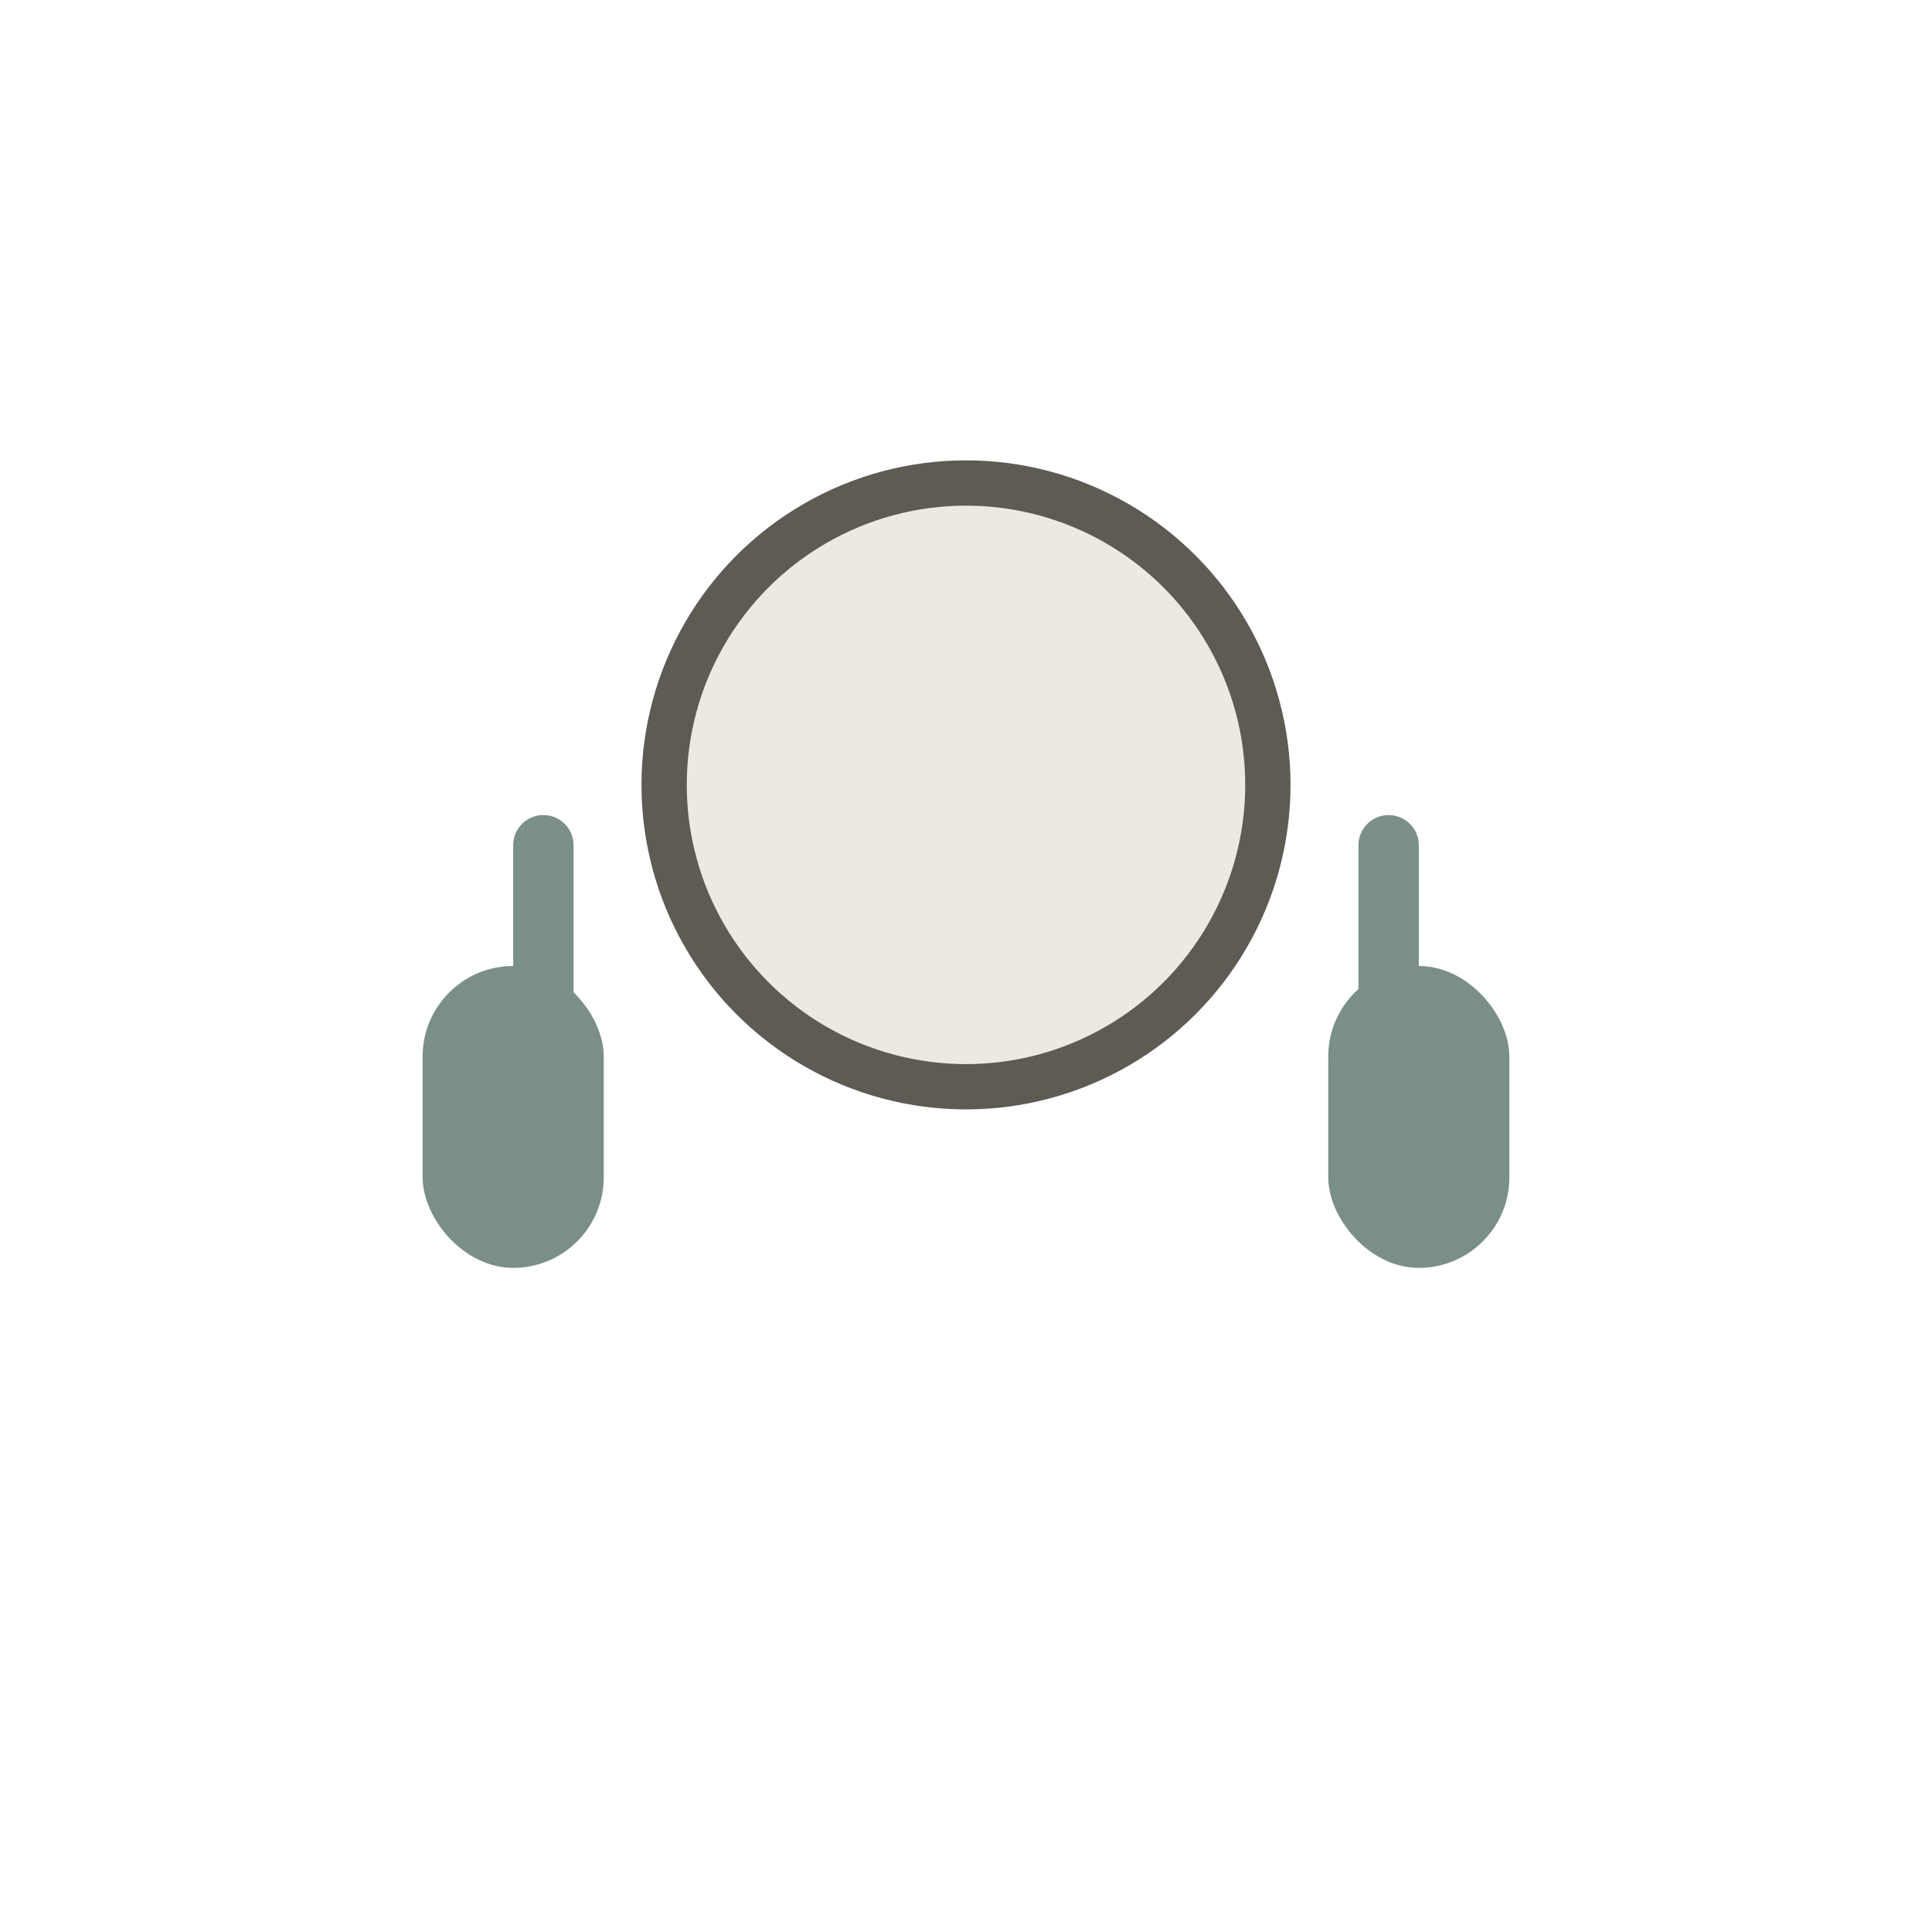
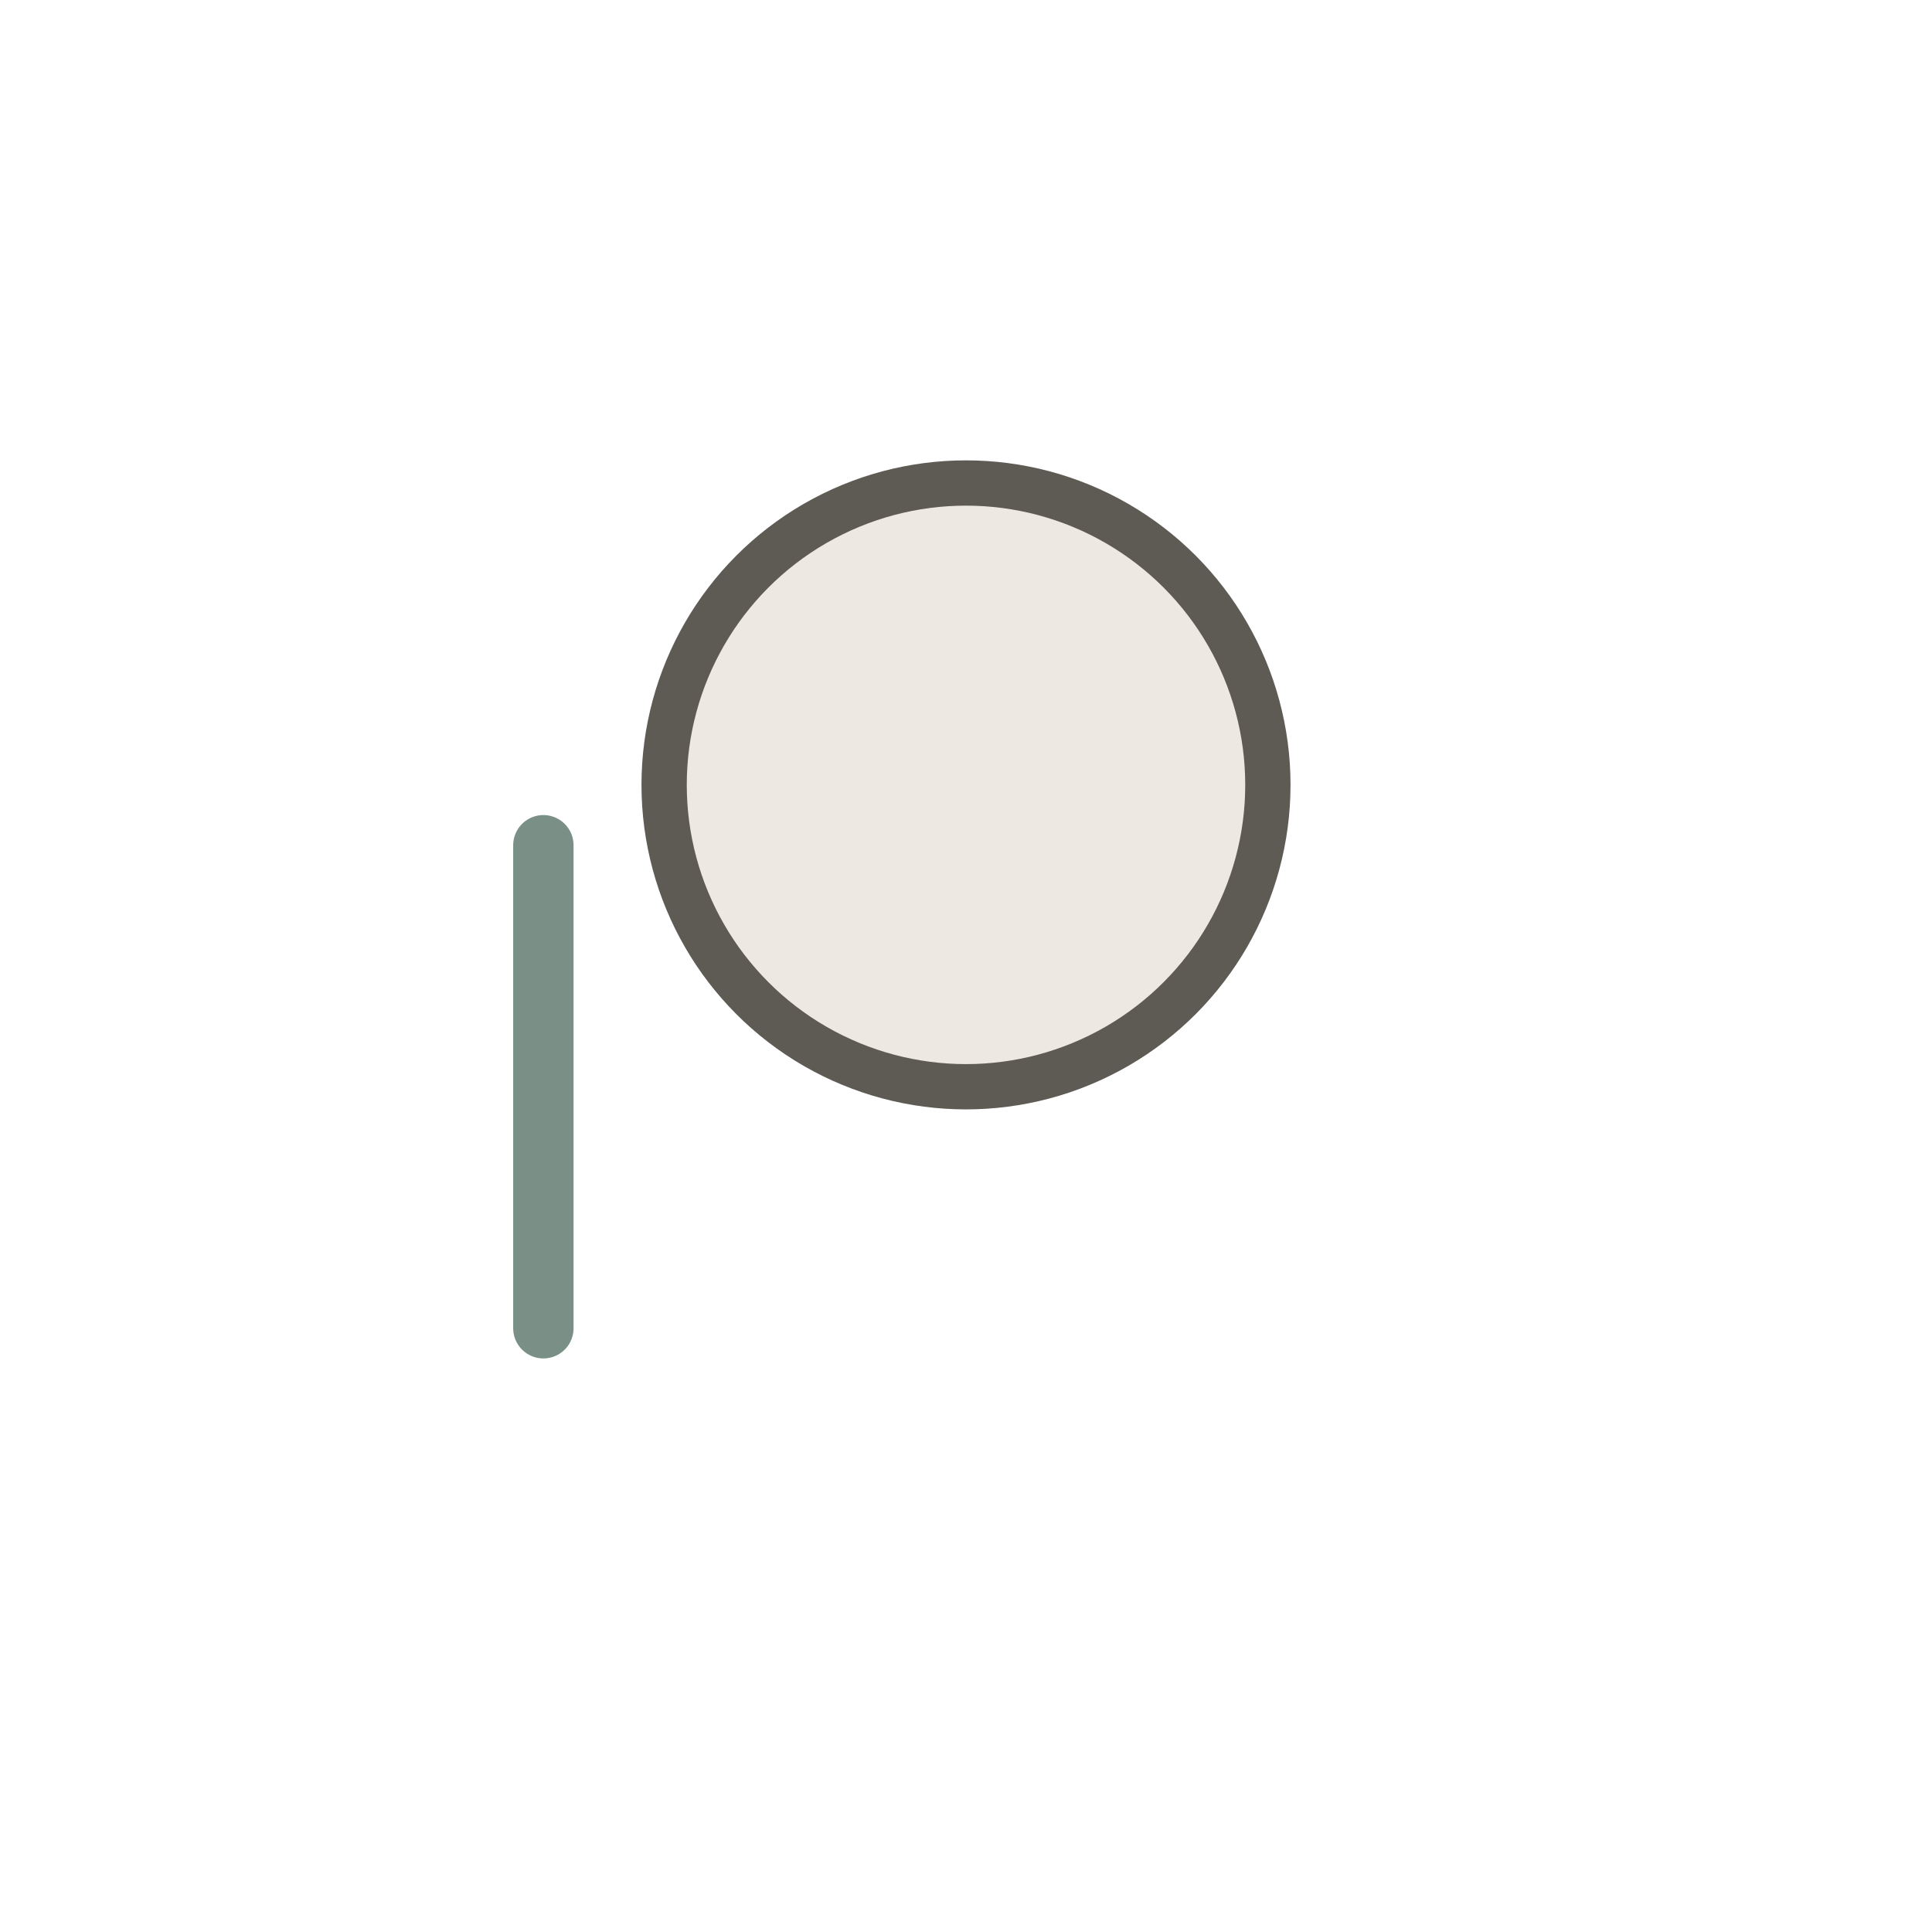
<svg xmlns="http://www.w3.org/2000/svg" viewBox="0 0 64 64">
  <circle stroke-width="1.5" stroke="#5E5A54" fill="#EDE8E2" r="10" cy="26" cx="32" />
-   <path stroke-linecap="round" stroke-width="2" stroke="#7A8F86" d="M18 28v8M46 28v8" />
-   <rect fill="#7A8F86" rx="3" height="10" width="6" y="32" x="14" />
-   <rect fill="#7A8F86" rx="3" height="10" width="6" y="32" x="44" />
+   <path stroke-linecap="round" stroke-width="2" stroke="#7A8F86" d="M18 28v8v8" />
</svg>